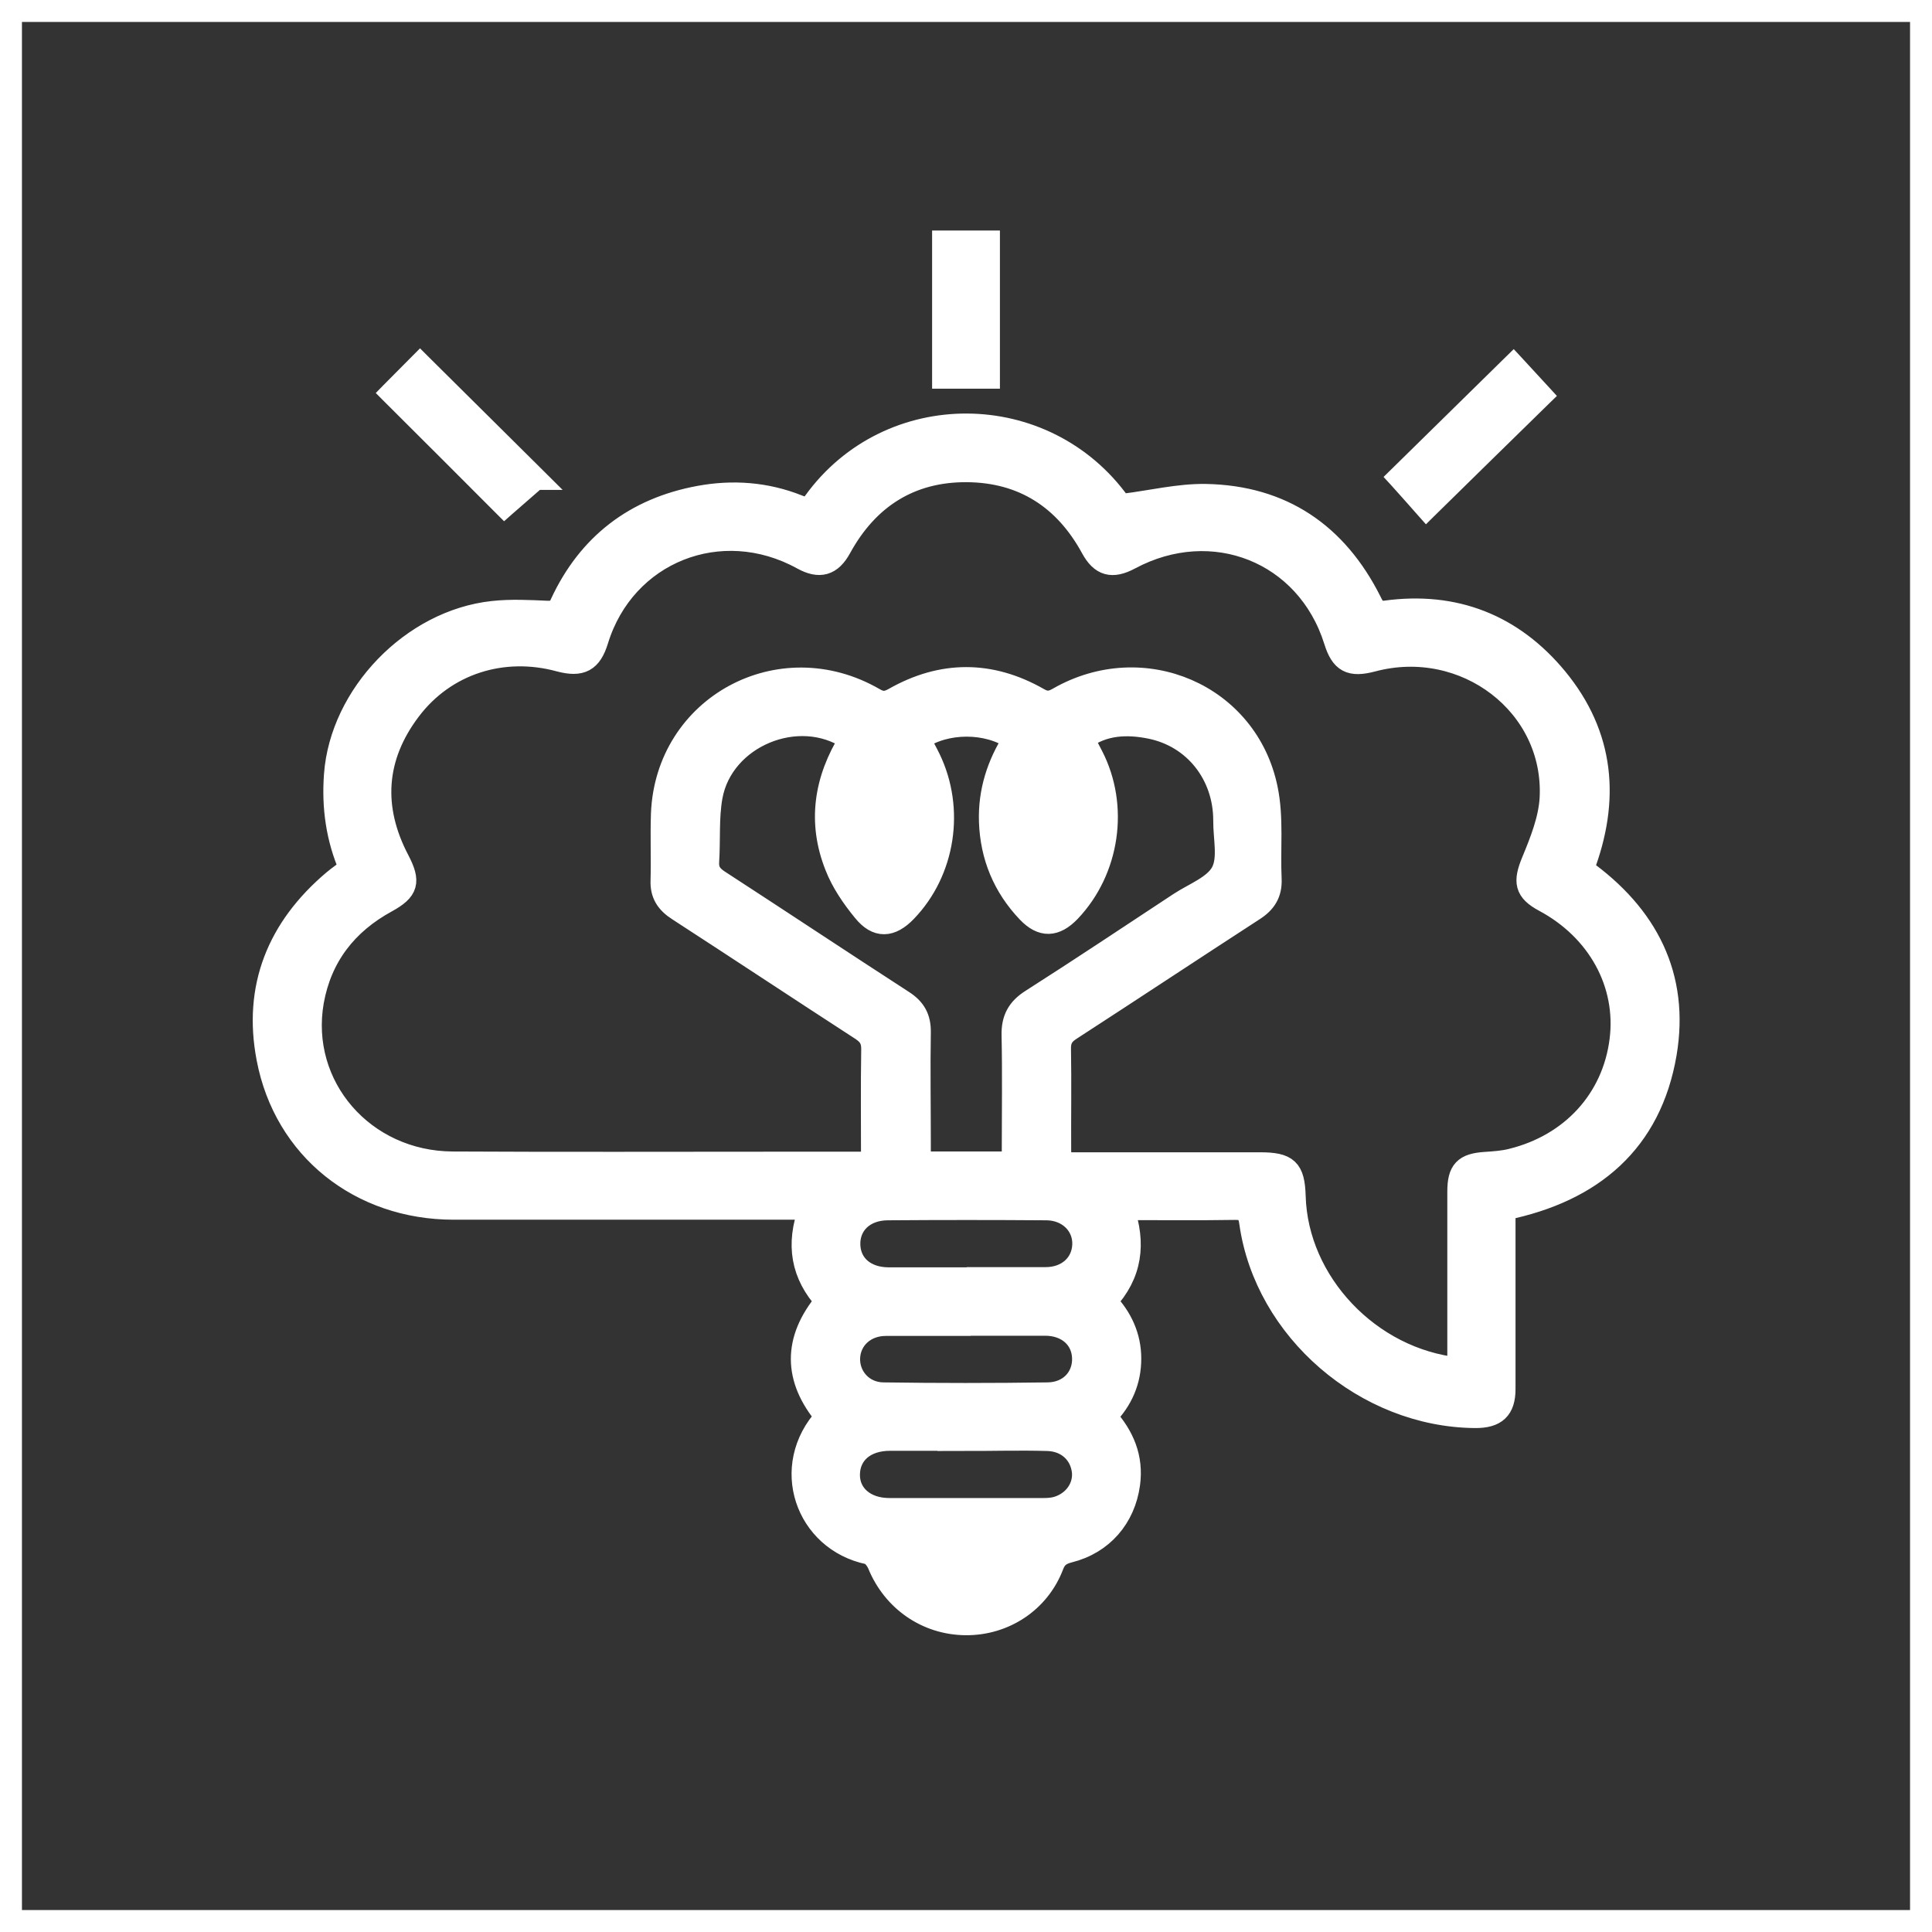
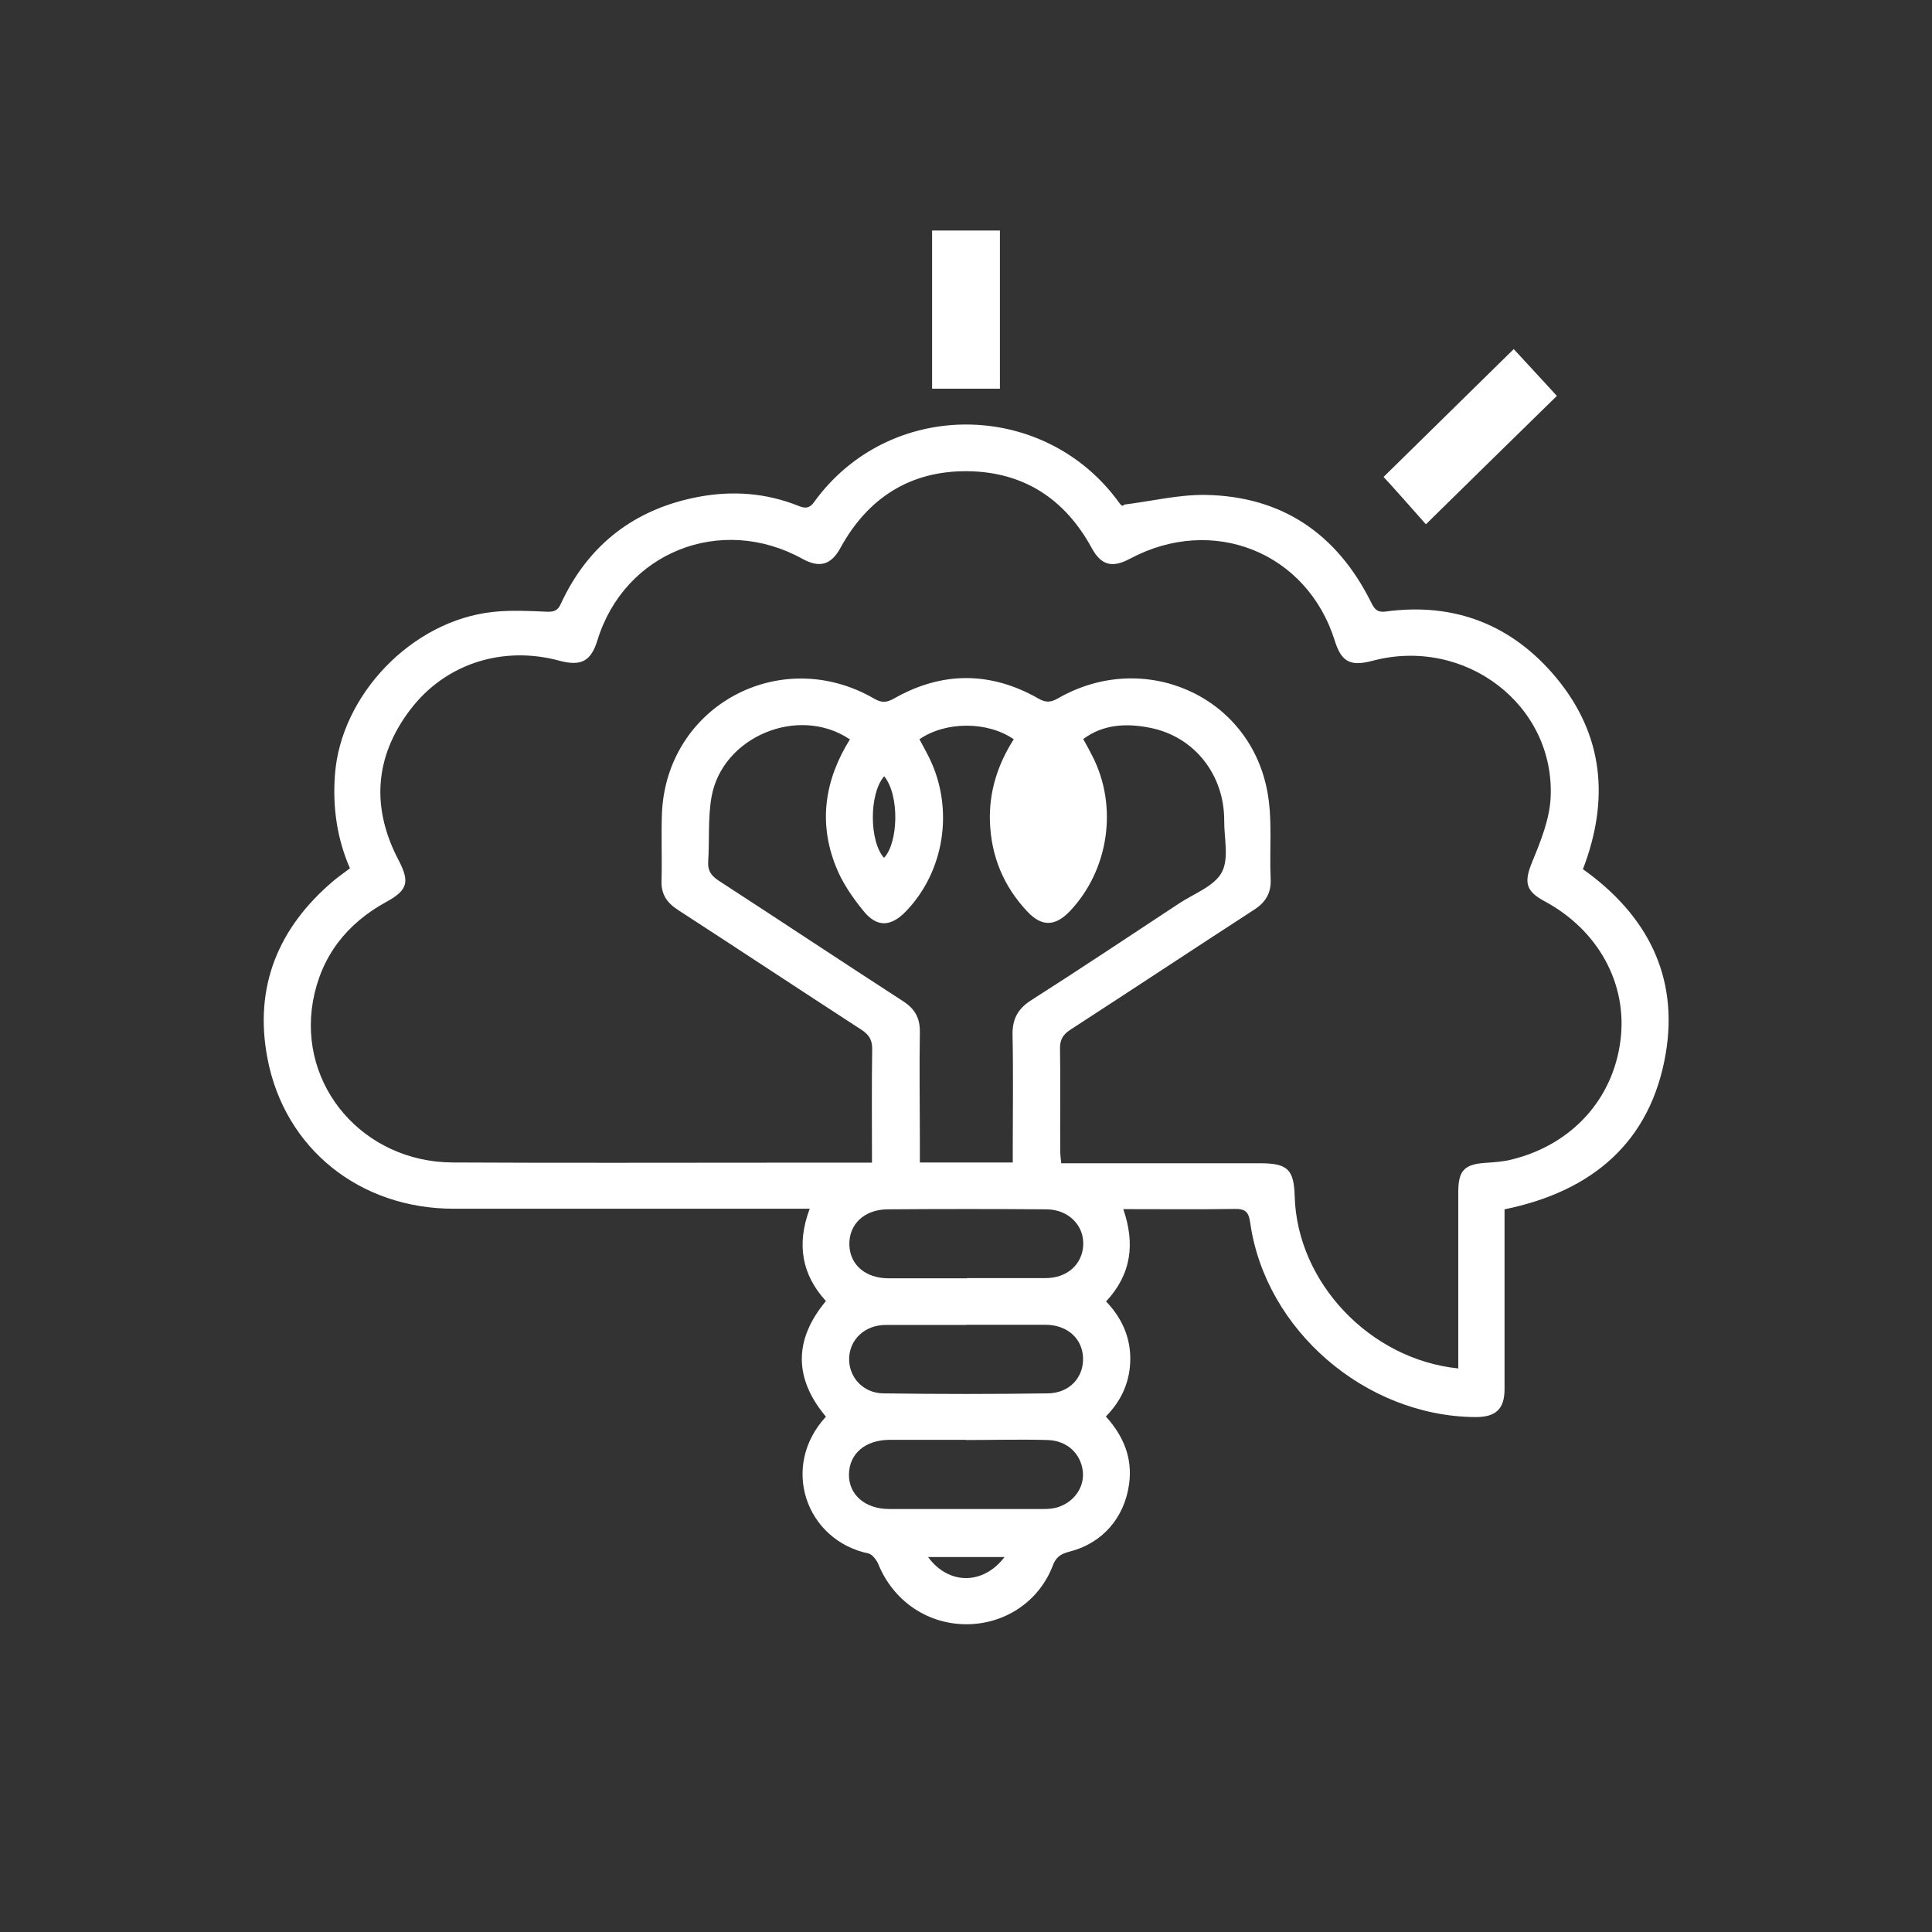
<svg xmlns="http://www.w3.org/2000/svg" width="88" height="88" viewBox="0 0 88 88" fill="none">
  <rect x="0" y="0" width="88" height="88" fill="#333333" stroke="none" />
-   <rect x="0.5" y="0.5" width="87" height="87" stroke="white" />
  <mask id="path-2-outside-1_2001_4" maskUnits="userSpaceOnUse" x="11.012" y="18.336" width="66" height="57" fill="black">
    <rect fill="white" x="11.012" y="18.336" width="66" height="57" />
    <path d="M72.096 39.587C75.033 41.676 76.465 44.477 75.872 47.988C75.188 52.004 72.543 54.264 68.53 55.083C68.53 56.74 68.53 58.387 68.53 60.035C68.53 61.116 68.53 62.196 68.53 63.267C68.53 64.186 68.129 64.555 67.18 64.546C62.191 64.501 57.64 60.584 56.947 55.704C56.883 55.227 56.746 55.056 56.245 55.065C54.575 55.092 52.906 55.074 51.164 55.074C51.702 56.632 51.547 58.027 50.38 59.279C51.082 60.008 51.483 60.882 51.483 61.881C51.483 62.889 51.109 63.772 50.371 64.519C51.173 65.41 51.593 66.401 51.429 67.598C51.219 69.129 50.216 70.299 48.702 70.678C48.319 70.777 48.1 70.921 47.954 71.308C47.324 72.965 45.737 74 43.977 73.982C42.208 73.964 40.685 72.902 40.01 71.254C39.928 71.056 39.736 70.804 39.563 70.759C36.708 70.165 35.522 66.797 37.62 64.528C36.17 62.799 36.142 61.035 37.62 59.261C36.526 58.063 36.27 56.686 36.881 55.056C36.58 55.056 36.334 55.056 36.088 55.056C30.944 55.056 25.809 55.056 20.665 55.056C16.405 55.056 12.967 52.337 12.182 48.204C11.562 44.972 12.657 42.261 15.192 40.119C15.42 39.929 15.666 39.758 15.94 39.551C15.347 38.192 15.147 36.769 15.256 35.292C15.521 31.655 18.758 28.27 22.452 27.873C23.273 27.783 24.103 27.828 24.933 27.864C25.271 27.873 25.426 27.783 25.553 27.486C26.803 24.794 28.928 23.164 31.856 22.624C33.37 22.345 34.884 22.453 36.334 23.029C36.626 23.146 36.845 23.2 37.082 22.867C40.511 18.122 47.598 18.176 51 22.93C51.064 23.011 51.137 23.092 51.201 22.984C52.441 22.831 53.682 22.525 54.913 22.543C58.406 22.606 60.887 24.326 62.428 27.387C62.583 27.702 62.693 27.909 63.112 27.855C66.277 27.423 68.904 28.477 70.901 30.89C73.045 33.492 73.309 36.427 72.105 39.578L72.096 39.587ZM39.718 52.985C39.718 51.193 39.7 49.483 39.727 47.772C39.727 47.358 39.581 47.133 39.243 46.907C36.453 45.098 33.68 43.261 30.889 41.451C30.369 41.118 30.105 40.722 30.132 40.101C30.159 39.083 30.114 38.066 30.15 37.057C30.351 32.159 35.531 29.35 39.809 31.817C40.146 32.015 40.365 32.015 40.721 31.817C42.901 30.575 45.117 30.575 47.297 31.817C47.653 32.024 47.881 31.988 48.209 31.799C52.058 29.593 56.828 31.628 57.704 35.941C57.977 37.264 57.813 38.678 57.877 40.047C57.904 40.686 57.64 41.109 57.102 41.451C54.311 43.261 51.538 45.098 48.747 46.907C48.401 47.133 48.273 47.376 48.282 47.781C48.309 49.321 48.282 50.869 48.291 52.409C48.291 52.589 48.319 52.769 48.337 52.985C51.392 52.985 54.384 52.985 57.385 52.985C58.643 52.985 58.935 53.255 58.972 54.489C59.081 58.414 62.392 61.917 66.423 62.331C66.423 62.097 66.423 61.872 66.423 61.638C66.423 59.189 66.423 56.731 66.423 54.282C66.423 53.318 66.706 53.03 67.654 52.967C68.056 52.94 68.475 52.913 68.858 52.814C71.595 52.139 73.474 50.068 73.811 47.385C74.139 44.81 72.799 42.361 70.345 41.046C69.469 40.578 69.415 40.164 69.798 39.236C70.181 38.309 70.573 37.327 70.628 36.355C70.847 32.114 66.733 28.981 62.52 30.097C61.507 30.367 61.097 30.151 60.796 29.179C59.528 25.145 55.232 23.434 51.465 25.451C50.654 25.884 50.152 25.748 49.723 24.956C48.501 22.714 46.604 21.481 44.041 21.463C41.451 21.445 39.526 22.687 38.286 24.947C37.857 25.739 37.328 25.884 36.544 25.451C32.832 23.407 28.445 25.154 27.213 29.161C26.921 30.115 26.474 30.358 25.489 30.097C22.917 29.395 20.282 30.214 18.676 32.339C17.053 34.482 16.907 36.805 18.156 39.182C18.667 40.164 18.576 40.542 17.609 41.073C15.776 42.072 14.618 43.576 14.253 45.611C13.578 49.474 16.56 52.931 20.619 52.949C25.572 52.976 30.515 52.958 35.468 52.958C36.854 52.958 38.249 52.958 39.727 52.958L39.718 52.985ZM38.687 33.663C36.361 32.114 32.905 33.555 32.412 36.283C32.239 37.246 32.321 38.255 32.257 39.245C32.23 39.659 32.394 39.885 32.731 40.11C35.531 41.928 38.322 43.783 41.132 45.602C41.679 45.953 41.907 46.376 41.898 47.016C41.87 48.708 41.898 50.401 41.898 52.085C41.898 52.373 41.898 52.661 41.898 52.949H46.13C46.13 52.706 46.13 52.499 46.13 52.292C46.13 50.581 46.157 48.87 46.12 47.16C46.102 46.421 46.358 45.944 46.987 45.548C49.249 44.107 51.483 42.613 53.727 41.136C54.402 40.695 55.314 40.362 55.652 39.731C55.989 39.101 55.752 38.165 55.761 37.363C55.761 35.301 54.42 33.555 52.386 33.15C51.347 32.943 50.27 32.969 49.34 33.663C49.495 33.942 49.632 34.185 49.751 34.428C50.936 36.724 50.508 39.632 48.729 41.505C48.063 42.199 47.461 42.217 46.814 41.541C45.719 40.389 45.145 39.011 45.09 37.426C45.044 36.058 45.446 34.815 46.175 33.672C44.971 32.843 43.074 32.852 41.879 33.672C42.034 33.96 42.199 34.257 42.344 34.554C43.457 36.859 43.02 39.686 41.268 41.505C40.584 42.217 39.946 42.261 39.326 41.487C38.824 40.875 38.35 40.182 38.067 39.452C37.273 37.453 37.565 35.518 38.715 33.672L38.687 33.663ZM44.032 58.216C45.227 58.216 46.422 58.216 47.625 58.216C48.611 58.216 49.304 57.586 49.34 56.704C49.377 55.812 48.665 55.092 47.671 55.083C45.254 55.065 42.837 55.065 40.429 55.083C39.353 55.092 38.66 55.776 38.687 56.704C38.715 57.613 39.417 58.216 40.456 58.225C41.651 58.225 42.846 58.225 44.05 58.225L44.032 58.216ZM44.005 65.582C42.846 65.582 41.697 65.582 40.539 65.582C39.417 65.582 38.687 66.203 38.669 67.148C38.651 68.076 39.398 68.733 40.502 68.733C42.855 68.733 45.208 68.733 47.553 68.733C47.762 68.733 47.981 68.715 48.182 68.652C48.939 68.409 49.395 67.733 49.322 67.022C49.231 66.212 48.611 65.618 47.717 65.591C46.476 65.555 45.236 65.591 43.995 65.591L44.005 65.582ZM44.005 60.35C42.782 60.35 41.56 60.35 40.347 60.35C39.408 60.35 38.715 60.989 38.678 61.845C38.642 62.7 39.289 63.448 40.219 63.466C42.728 63.502 45.227 63.502 47.735 63.466C48.729 63.448 49.367 62.727 49.331 61.836C49.294 60.953 48.601 60.341 47.607 60.341C46.412 60.341 45.208 60.341 44.014 60.341L44.005 60.35ZM47.781 35.283C47.023 36.382 47.042 38.192 47.799 39.092C48.41 37.832 48.41 36.616 47.781 35.283ZM40.274 35.356C39.581 36.148 39.59 38.318 40.265 39.074C40.904 38.417 40.995 36.247 40.274 35.356ZM45.756 70.921H42.272C43.211 72.199 44.78 72.199 45.756 70.921Z" />
  </mask>
  <path d="M72.096 39.587C75.033 41.676 76.465 44.477 75.872 47.988C75.188 52.004 72.543 54.264 68.53 55.083C68.53 56.74 68.53 58.387 68.53 60.035C68.53 61.116 68.53 62.196 68.53 63.267C68.53 64.186 68.129 64.555 67.18 64.546C62.191 64.501 57.64 60.584 56.947 55.704C56.883 55.227 56.746 55.056 56.245 55.065C54.575 55.092 52.906 55.074 51.164 55.074C51.702 56.632 51.547 58.027 50.38 59.279C51.082 60.008 51.483 60.882 51.483 61.881C51.483 62.889 51.109 63.772 50.371 64.519C51.173 65.41 51.593 66.401 51.429 67.598C51.219 69.129 50.216 70.299 48.702 70.678C48.319 70.777 48.1 70.921 47.954 71.308C47.324 72.965 45.737 74 43.977 73.982C42.208 73.964 40.685 72.902 40.01 71.254C39.928 71.056 39.736 70.804 39.563 70.759C36.708 70.165 35.522 66.797 37.62 64.528C36.17 62.799 36.142 61.035 37.62 59.261C36.526 58.063 36.27 56.686 36.881 55.056C36.58 55.056 36.334 55.056 36.088 55.056C30.944 55.056 25.809 55.056 20.665 55.056C16.405 55.056 12.967 52.337 12.182 48.204C11.562 44.972 12.657 42.261 15.192 40.119C15.42 39.929 15.666 39.758 15.94 39.551C15.347 38.192 15.147 36.769 15.256 35.292C15.521 31.655 18.758 28.27 22.452 27.873C23.273 27.783 24.103 27.828 24.933 27.864C25.271 27.873 25.426 27.783 25.553 27.486C26.803 24.794 28.928 23.164 31.856 22.624C33.37 22.345 34.884 22.453 36.334 23.029C36.626 23.146 36.845 23.2 37.082 22.867C40.511 18.122 47.598 18.176 51 22.93C51.064 23.011 51.137 23.092 51.201 22.984C52.441 22.831 53.682 22.525 54.913 22.543C58.406 22.606 60.887 24.326 62.428 27.387C62.583 27.702 62.693 27.909 63.112 27.855C66.277 27.423 68.904 28.477 70.901 30.89C73.045 33.492 73.309 36.427 72.105 39.578L72.096 39.587ZM39.718 52.985C39.718 51.193 39.7 49.483 39.727 47.772C39.727 47.358 39.581 47.133 39.243 46.907C36.453 45.098 33.68 43.261 30.889 41.451C30.369 41.118 30.105 40.722 30.132 40.101C30.159 39.083 30.114 38.066 30.15 37.057C30.351 32.159 35.531 29.35 39.809 31.817C40.146 32.015 40.365 32.015 40.721 31.817C42.901 30.575 45.117 30.575 47.297 31.817C47.653 32.024 47.881 31.988 48.209 31.799C52.058 29.593 56.828 31.628 57.704 35.941C57.977 37.264 57.813 38.678 57.877 40.047C57.904 40.686 57.64 41.109 57.102 41.451C54.311 43.261 51.538 45.098 48.747 46.907C48.401 47.133 48.273 47.376 48.282 47.781C48.309 49.321 48.282 50.869 48.291 52.409C48.291 52.589 48.319 52.769 48.337 52.985C51.392 52.985 54.384 52.985 57.385 52.985C58.643 52.985 58.935 53.255 58.972 54.489C59.081 58.414 62.392 61.917 66.423 62.331C66.423 62.097 66.423 61.872 66.423 61.638C66.423 59.189 66.423 56.731 66.423 54.282C66.423 53.318 66.706 53.03 67.654 52.967C68.056 52.94 68.475 52.913 68.858 52.814C71.595 52.139 73.474 50.068 73.811 47.385C74.139 44.81 72.799 42.361 70.345 41.046C69.469 40.578 69.415 40.164 69.798 39.236C70.181 38.309 70.573 37.327 70.628 36.355C70.847 32.114 66.733 28.981 62.52 30.097C61.507 30.367 61.097 30.151 60.796 29.179C59.528 25.145 55.232 23.434 51.465 25.451C50.654 25.884 50.152 25.748 49.723 24.956C48.501 22.714 46.604 21.481 44.041 21.463C41.451 21.445 39.526 22.687 38.286 24.947C37.857 25.739 37.328 25.884 36.544 25.451C32.832 23.407 28.445 25.154 27.213 29.161C26.921 30.115 26.474 30.358 25.489 30.097C22.917 29.395 20.282 30.214 18.676 32.339C17.053 34.482 16.907 36.805 18.156 39.182C18.667 40.164 18.576 40.542 17.609 41.073C15.776 42.072 14.618 43.576 14.253 45.611C13.578 49.474 16.56 52.931 20.619 52.949C25.572 52.976 30.515 52.958 35.468 52.958C36.854 52.958 38.249 52.958 39.727 52.958L39.718 52.985ZM38.687 33.663C36.361 32.114 32.905 33.555 32.412 36.283C32.239 37.246 32.321 38.255 32.257 39.245C32.23 39.659 32.394 39.885 32.731 40.11C35.531 41.928 38.322 43.783 41.132 45.602C41.679 45.953 41.907 46.376 41.898 47.016C41.87 48.708 41.898 50.401 41.898 52.085C41.898 52.373 41.898 52.661 41.898 52.949H46.13C46.13 52.706 46.13 52.499 46.13 52.292C46.13 50.581 46.157 48.87 46.12 47.16C46.102 46.421 46.358 45.944 46.987 45.548C49.249 44.107 51.483 42.613 53.727 41.136C54.402 40.695 55.314 40.362 55.652 39.731C55.989 39.101 55.752 38.165 55.761 37.363C55.761 35.301 54.42 33.555 52.386 33.15C51.347 32.943 50.27 32.969 49.34 33.663C49.495 33.942 49.632 34.185 49.751 34.428C50.936 36.724 50.508 39.632 48.729 41.505C48.063 42.199 47.461 42.217 46.814 41.541C45.719 40.389 45.145 39.011 45.09 37.426C45.044 36.058 45.446 34.815 46.175 33.672C44.971 32.843 43.074 32.852 41.879 33.672C42.034 33.96 42.199 34.257 42.344 34.554C43.457 36.859 43.02 39.686 41.268 41.505C40.584 42.217 39.946 42.261 39.326 41.487C38.824 40.875 38.35 40.182 38.067 39.452C37.273 37.453 37.565 35.518 38.715 33.672L38.687 33.663ZM44.032 58.216C45.227 58.216 46.422 58.216 47.625 58.216C48.611 58.216 49.304 57.586 49.34 56.704C49.377 55.812 48.665 55.092 47.671 55.083C45.254 55.065 42.837 55.065 40.429 55.083C39.353 55.092 38.66 55.776 38.687 56.704C38.715 57.613 39.417 58.216 40.456 58.225C41.651 58.225 42.846 58.225 44.05 58.225L44.032 58.216ZM44.005 65.582C42.846 65.582 41.697 65.582 40.539 65.582C39.417 65.582 38.687 66.203 38.669 67.148C38.651 68.076 39.398 68.733 40.502 68.733C42.855 68.733 45.208 68.733 47.553 68.733C47.762 68.733 47.981 68.715 48.182 68.652C48.939 68.409 49.395 67.733 49.322 67.022C49.231 66.212 48.611 65.618 47.717 65.591C46.476 65.555 45.236 65.591 43.995 65.591L44.005 65.582ZM44.005 60.35C42.782 60.35 41.56 60.35 40.347 60.35C39.408 60.35 38.715 60.989 38.678 61.845C38.642 62.7 39.289 63.448 40.219 63.466C42.728 63.502 45.227 63.502 47.735 63.466C48.729 63.448 49.367 62.727 49.331 61.836C49.294 60.953 48.601 60.341 47.607 60.341C46.412 60.341 45.208 60.341 44.014 60.341L44.005 60.35ZM47.781 35.283C47.023 36.382 47.042 38.192 47.799 39.092C48.41 37.832 48.41 36.616 47.781 35.283ZM40.274 35.356C39.581 36.148 39.59 38.318 40.265 39.074C40.904 38.417 40.995 36.247 40.274 35.356ZM45.756 70.921H42.272C43.211 72.199 44.78 72.199 45.756 70.921Z" fill="white" />
-   <path d="M72.096 39.587C75.033 41.676 76.465 44.477 75.872 47.988C75.188 52.004 72.543 54.264 68.53 55.083C68.53 56.74 68.53 58.387 68.53 60.035C68.53 61.116 68.53 62.196 68.53 63.267C68.53 64.186 68.129 64.555 67.18 64.546C62.191 64.501 57.64 60.584 56.947 55.704C56.883 55.227 56.746 55.056 56.245 55.065C54.575 55.092 52.906 55.074 51.164 55.074C51.702 56.632 51.547 58.027 50.38 59.279C51.082 60.008 51.483 60.882 51.483 61.881C51.483 62.889 51.109 63.772 50.371 64.519C51.173 65.41 51.593 66.401 51.429 67.598C51.219 69.129 50.216 70.299 48.702 70.678C48.319 70.777 48.1 70.921 47.954 71.308C47.324 72.965 45.737 74 43.977 73.982C42.208 73.964 40.685 72.902 40.01 71.254C39.928 71.056 39.736 70.804 39.563 70.759C36.708 70.165 35.522 66.797 37.62 64.528C36.17 62.799 36.142 61.035 37.62 59.261C36.526 58.063 36.27 56.686 36.881 55.056C36.58 55.056 36.334 55.056 36.088 55.056C30.944 55.056 25.809 55.056 20.665 55.056C16.405 55.056 12.967 52.337 12.182 48.204C11.562 44.972 12.657 42.261 15.192 40.119C15.42 39.929 15.666 39.758 15.94 39.551C15.347 38.192 15.147 36.769 15.256 35.292C15.521 31.655 18.758 28.27 22.452 27.873C23.273 27.783 24.103 27.828 24.933 27.864C25.271 27.873 25.426 27.783 25.553 27.486C26.803 24.794 28.928 23.164 31.856 22.624C33.37 22.345 34.884 22.453 36.334 23.029C36.626 23.146 36.845 23.2 37.082 22.867C40.511 18.122 47.598 18.176 51 22.93C51.064 23.011 51.137 23.092 51.201 22.984C52.441 22.831 53.682 22.525 54.913 22.543C58.406 22.606 60.887 24.326 62.428 27.387C62.583 27.702 62.693 27.909 63.112 27.855C66.277 27.423 68.904 28.477 70.901 30.89C73.045 33.492 73.309 36.427 72.105 39.578L72.096 39.587ZM39.718 52.985C39.718 51.193 39.7 49.483 39.727 47.772C39.727 47.358 39.581 47.133 39.243 46.907C36.453 45.098 33.68 43.261 30.889 41.451C30.369 41.118 30.105 40.722 30.132 40.101C30.159 39.083 30.114 38.066 30.15 37.057C30.351 32.159 35.531 29.35 39.809 31.817C40.146 32.015 40.365 32.015 40.721 31.817C42.901 30.575 45.117 30.575 47.297 31.817C47.653 32.024 47.881 31.988 48.209 31.799C52.058 29.593 56.828 31.628 57.704 35.941C57.977 37.264 57.813 38.678 57.877 40.047C57.904 40.686 57.64 41.109 57.102 41.451C54.311 43.261 51.538 45.098 48.747 46.907C48.401 47.133 48.273 47.376 48.282 47.781C48.309 49.321 48.282 50.869 48.291 52.409C48.291 52.589 48.319 52.769 48.337 52.985C51.392 52.985 54.384 52.985 57.385 52.985C58.643 52.985 58.935 53.255 58.972 54.489C59.081 58.414 62.392 61.917 66.423 62.331C66.423 62.097 66.423 61.872 66.423 61.638C66.423 59.189 66.423 56.731 66.423 54.282C66.423 53.318 66.706 53.03 67.654 52.967C68.056 52.94 68.475 52.913 68.858 52.814C71.595 52.139 73.474 50.068 73.811 47.385C74.139 44.81 72.799 42.361 70.345 41.046C69.469 40.578 69.415 40.164 69.798 39.236C70.181 38.309 70.573 37.327 70.628 36.355C70.847 32.114 66.733 28.981 62.52 30.097C61.507 30.367 61.097 30.151 60.796 29.179C59.528 25.145 55.232 23.434 51.465 25.451C50.654 25.884 50.152 25.748 49.723 24.956C48.501 22.714 46.604 21.481 44.041 21.463C41.451 21.445 39.526 22.687 38.286 24.947C37.857 25.739 37.328 25.884 36.544 25.451C32.832 23.407 28.445 25.154 27.213 29.161C26.921 30.115 26.474 30.358 25.489 30.097C22.917 29.395 20.282 30.214 18.676 32.339C17.053 34.482 16.907 36.805 18.156 39.182C18.667 40.164 18.576 40.542 17.609 41.073C15.776 42.072 14.618 43.576 14.253 45.611C13.578 49.474 16.56 52.931 20.619 52.949C25.572 52.976 30.515 52.958 35.468 52.958C36.854 52.958 38.249 52.958 39.727 52.958L39.718 52.985ZM38.687 33.663C36.361 32.114 32.905 33.555 32.412 36.283C32.239 37.246 32.321 38.255 32.257 39.245C32.23 39.659 32.394 39.885 32.731 40.11C35.531 41.928 38.322 43.783 41.132 45.602C41.679 45.953 41.907 46.376 41.898 47.016C41.87 48.708 41.898 50.401 41.898 52.085C41.898 52.373 41.898 52.661 41.898 52.949H46.13C46.13 52.706 46.13 52.499 46.13 52.292C46.13 50.581 46.157 48.87 46.12 47.16C46.102 46.421 46.358 45.944 46.987 45.548C49.249 44.107 51.483 42.613 53.727 41.136C54.402 40.695 55.314 40.362 55.652 39.731C55.989 39.101 55.752 38.165 55.761 37.363C55.761 35.301 54.42 33.555 52.386 33.15C51.347 32.943 50.27 32.969 49.34 33.663C49.495 33.942 49.632 34.185 49.751 34.428C50.936 36.724 50.508 39.632 48.729 41.505C48.063 42.199 47.461 42.217 46.814 41.541C45.719 40.389 45.145 39.011 45.09 37.426C45.044 36.058 45.446 34.815 46.175 33.672C44.971 32.843 43.074 32.852 41.879 33.672C42.034 33.96 42.199 34.257 42.344 34.554C43.457 36.859 43.02 39.686 41.268 41.505C40.584 42.217 39.946 42.261 39.326 41.487C38.824 40.875 38.35 40.182 38.067 39.452C37.273 37.453 37.565 35.518 38.715 33.672L38.687 33.663ZM44.032 58.216C45.227 58.216 46.422 58.216 47.625 58.216C48.611 58.216 49.304 57.586 49.34 56.704C49.377 55.812 48.665 55.092 47.671 55.083C45.254 55.065 42.837 55.065 40.429 55.083C39.353 55.092 38.66 55.776 38.687 56.704C38.715 57.613 39.417 58.216 40.456 58.225C41.651 58.225 42.846 58.225 44.05 58.225L44.032 58.216ZM44.005 65.582C42.846 65.582 41.697 65.582 40.539 65.582C39.417 65.582 38.687 66.203 38.669 67.148C38.651 68.076 39.398 68.733 40.502 68.733C42.855 68.733 45.208 68.733 47.553 68.733C47.762 68.733 47.981 68.715 48.182 68.652C48.939 68.409 49.395 67.733 49.322 67.022C49.231 66.212 48.611 65.618 47.717 65.591C46.476 65.555 45.236 65.591 43.995 65.591L44.005 65.582ZM44.005 60.35C42.782 60.35 41.56 60.35 40.347 60.35C39.408 60.35 38.715 60.989 38.678 61.845C38.642 62.7 39.289 63.448 40.219 63.466C42.728 63.502 45.227 63.502 47.735 63.466C48.729 63.448 49.367 62.727 49.331 61.836C49.294 60.953 48.601 60.341 47.607 60.341C46.412 60.341 45.208 60.341 44.014 60.341L44.005 60.35ZM47.781 35.283C47.023 36.382 47.042 38.192 47.799 39.092C48.41 37.832 48.41 36.616 47.781 35.283ZM40.274 35.356C39.581 36.148 39.59 38.318 40.265 39.074C40.904 38.417 40.995 36.247 40.274 35.356ZM45.756 70.921H42.272C43.211 72.199 44.78 72.199 45.756 70.921Z" stroke="white" mask="url(#path-2-outside-1_2001_4)" />
  <path d="M69.115 16.448C69.507 16.872 69.964 17.368 70.402 17.845L70.566 18.024L70.392 18.193C68.678 19.867 66.927 21.587 65.148 23.333L64.961 23.518L64.787 23.322C64.382 22.868 63.948 22.368 63.53 21.91L63.367 21.733L63.54 21.563C65.209 19.924 66.969 18.195 68.756 16.44L68.94 16.26L69.115 16.448Z" fill="white" stroke="white" stroke-width="0.5" />
-   <path d="M19.308 16.396C21.079 18.153 22.819 19.879 24.59 21.636L25.02 22.064H24.498C24.288 22.247 24.072 22.435 23.857 22.623C23.618 22.833 23.378 23.042 23.145 23.244L22.97 23.399L22.804 23.233C21.145 21.567 19.393 19.821 17.642 18.075L17.467 17.899L17.641 17.721C18.015 17.343 18.49 16.866 18.955 16.398L19.132 16.22L19.308 16.396Z" fill="white" stroke="white" stroke-width="0.5" />
  <path d="M45.295 10.75V17.454H42.706V10.75H45.295Z" fill="white" stroke="white" stroke-width="0.5" />
  <path d="M47.997 35.185C48.658 36.575 48.66 37.879 48.014 39.21L47.847 39.555L47.599 39.263C47.171 38.759 46.967 38.016 46.963 37.276C46.958 36.533 47.152 35.751 47.565 35.151L47.811 34.794L47.997 35.185Z" fill="white" stroke="white" stroke-width="0.5" />
-   <path d="M40.468 35.207C40.883 35.721 41.042 36.558 41.029 37.316C41.023 37.702 40.971 38.085 40.878 38.418C40.785 38.747 40.645 39.05 40.444 39.257L40.258 39.449L40.08 39.25C39.874 39.022 39.733 38.704 39.642 38.362C39.551 38.016 39.507 37.627 39.507 37.24C39.507 36.854 39.551 36.462 39.643 36.112C39.735 35.764 39.878 35.437 40.086 35.2L40.282 34.976L40.468 35.207Z" fill="white" stroke="white" stroke-width="0.5" />
</svg>